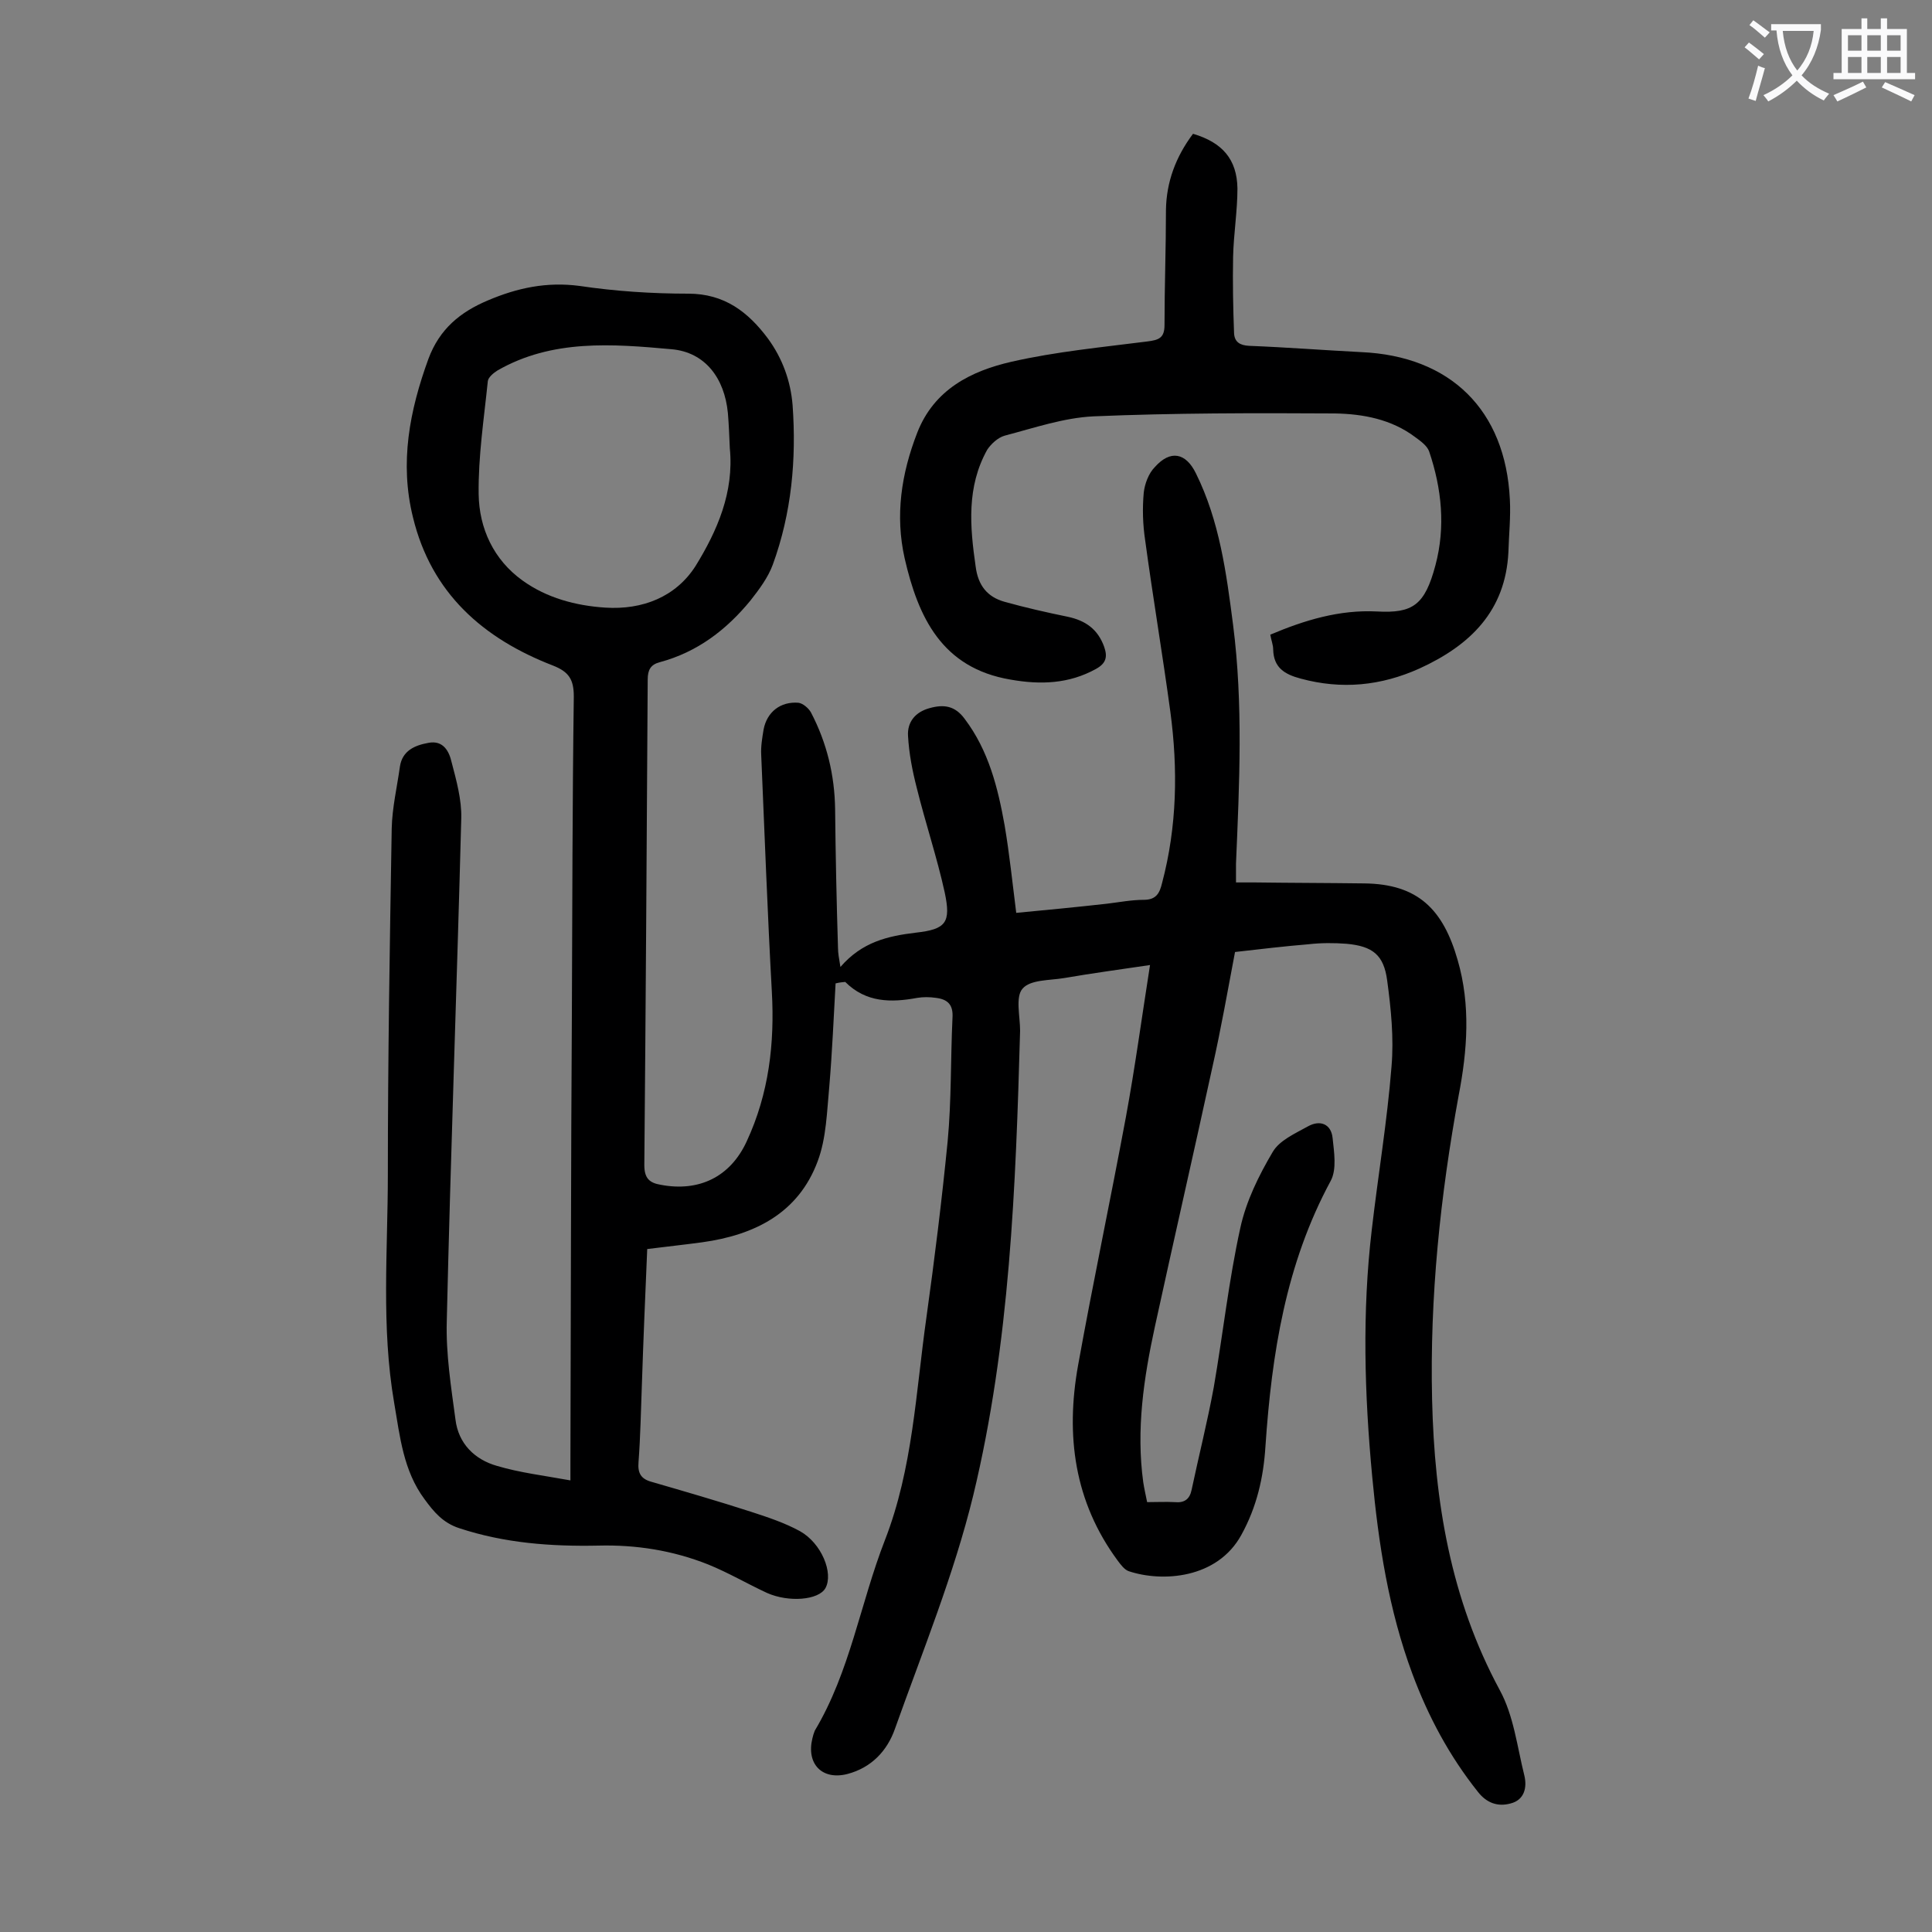
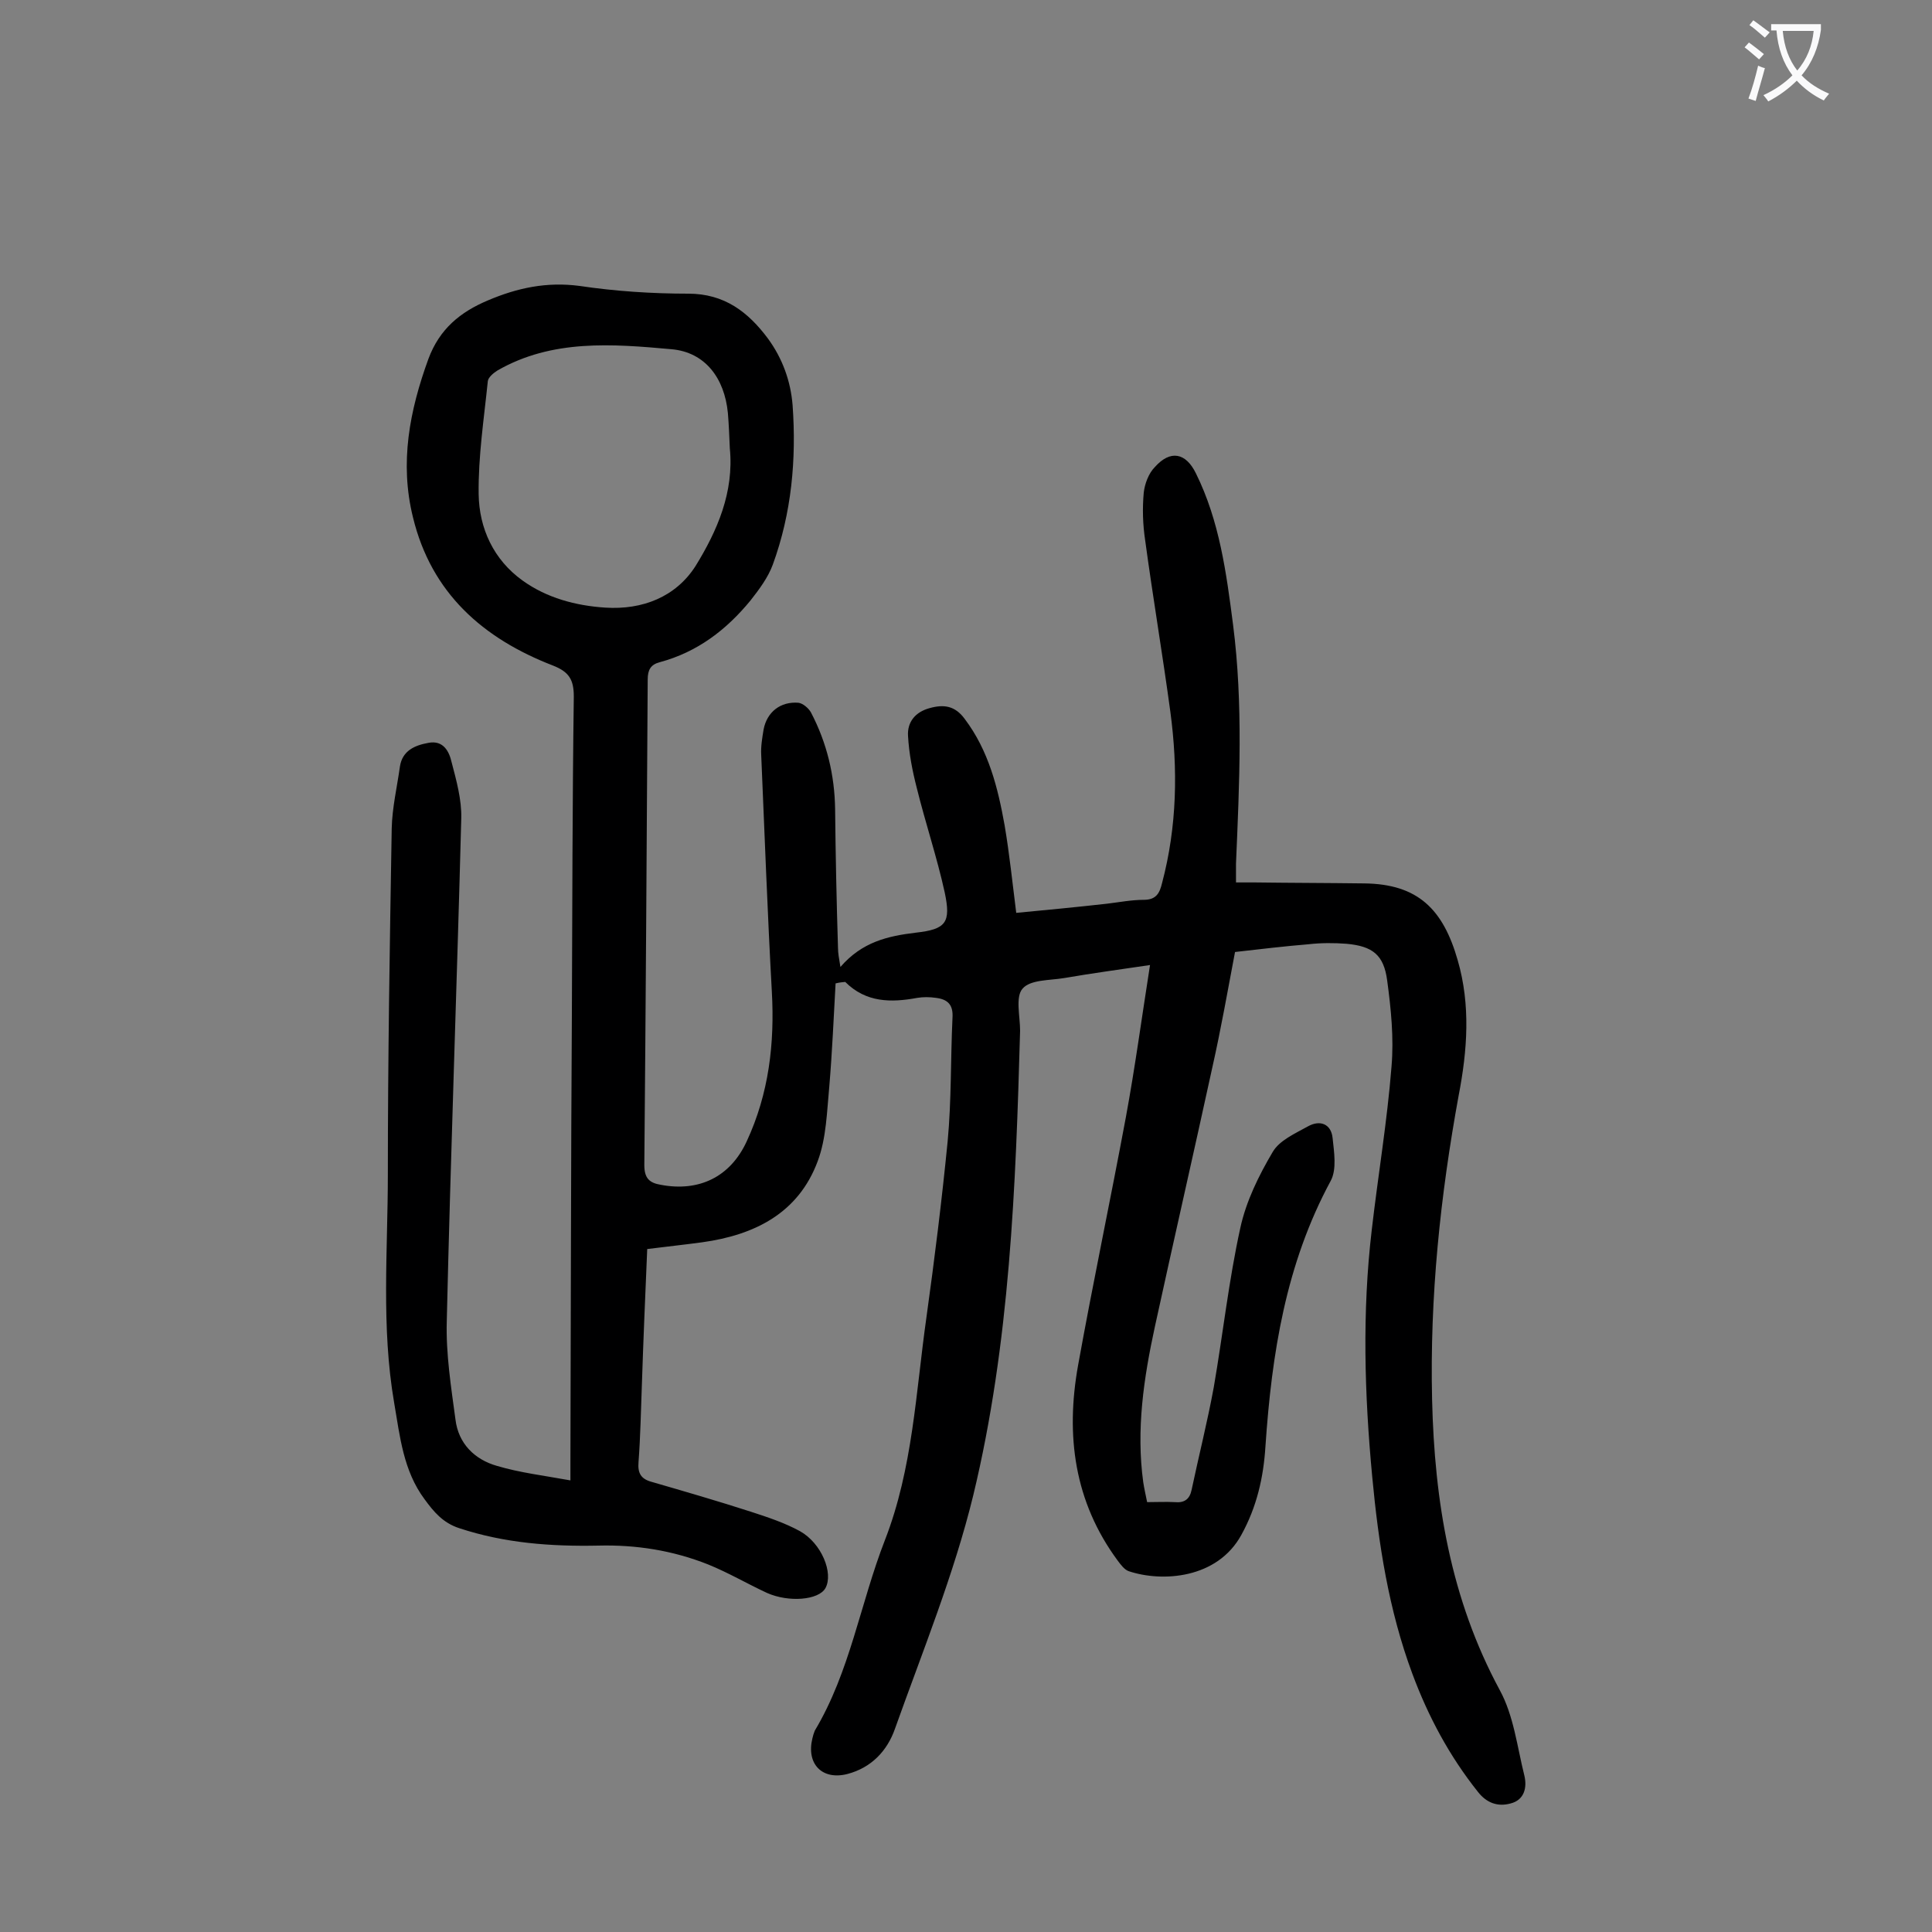
<svg xmlns="http://www.w3.org/2000/svg" enable-background="new 0 0 400 400" viewBox="0 0 400 400">
  <rect x="0" y="0" width="400" height="400" fill="#808080" stroke="none" />
  <path d="m173 203.6c-.4 7.1-.7 14.2-1.3 21.3-.5 5.2-.6 10.7-2.4 15.5-4 10.8-13.1 15.3-23.9 16.8-3.7.5-7.4.9-11.4 1.4-.4 9.4-.8 18.7-1.1 27.9-.2 5.4-.3 10.8-.7 16.2-.2 2.3.5 3.5 2.7 4.1 6.9 2 13.8 4 20.6 6.2 3.4 1.1 7 2.3 10.1 4 4.5 2.5 7 8.7 5.3 11.8-1.4 2.5-7.6 3-12.1 1-4.1-1.9-8-4.2-12.2-5.9-7.3-2.9-14.9-4.1-22.7-3.9-9.8.2-19.4-.5-28.8-3.6-3.4-1.1-5.3-3.4-7.2-6-4.4-5.9-5.1-13-6.3-20-2.7-15.7-1.3-31.6-1.3-47.3 0-23.9.4-47.8.8-71.6.1-4.3 1.1-8.5 1.7-12.8.5-3.3 3.1-4.4 5.9-4.9 3.1-.6 4.3 1.8 4.8 4 1 3.8 2.1 7.8 2 11.6-.9 34.7-2.2 69.4-3 104.1-.2 6.8.9 13.7 1.8 20.4.6 5 4 8.3 8.6 9.6 4.7 1.4 9.7 2 15.2 3 0-1.9 0-3 0-4 .1-30.9.1-61.7.3-92.6.1-21.9.1-43.8.4-65.7 0-3.5-1-5.1-4.3-6.4-14.5-5.6-25.2-15-29-30.7-2.8-11.3-.7-22.1 3.2-32.8 2.3-6.2 6.6-9.7 12.3-12.1 6.1-2.6 12.2-3.9 19-3 7.4 1.1 15 1.6 22.5 1.6s12.4 3.8 16.5 9.3c3 4.1 4.7 8.8 5.1 13.8.8 11.2-.2 22.3-4.1 33-1 2.7-2.8 5.1-4.6 7.4-5 6.1-11 10.7-18.8 12.8-1.9.5-2.5 1.6-2.5 3.6-.2 33.5-.4 67-.7 100.5 0 2.7 1 3.7 3.4 4.1 7.9 1.5 14.4-1.6 17.8-9 4.6-9.9 5.8-20.3 5.2-31-.9-16.3-1.5-32.7-2.2-49-.1-1.7.2-3.5.5-5.3.7-3.6 3.5-5.8 7.2-5.5.9.1 2.1 1.1 2.6 2 3.3 6.3 4.9 13 5 20 .1 9.6.3 19.2.6 28.8 0 1 .2 2.1.5 3.9 4.5-5.2 9.8-6.4 15.6-7.1 6.3-.7 7.3-2.1 6-8.3-1.6-7.3-4-14.4-5.8-21.7-.9-3.5-1.6-7.1-1.8-10.7-.2-2.9 1.5-5 4.5-5.8 2.9-.8 5.2-.5 7.2 2.2 5 6.6 6.9 14.3 8.3 22.1 1 5.9 1.6 11.8 2.4 18.1 6.3-.6 12.6-1.2 18.8-1.9 2.5-.3 5.1-.8 7.6-.8 2.6 0 3.3-1.4 3.8-3.5 3.1-11.7 3.3-23.6 1.7-35.5-1.6-11.8-3.6-23.6-5.2-35.4-.5-3.3-.6-6.6-.3-9.9.2-1.8 1-4 2.3-5.3 3.2-3.6 6.4-3 8.5 1.3 4.9 9.9 6.3 20.6 7.7 31.4 2.1 16.4 1.3 32.9.6 49.4v3.9h3.9c7.5.1 15 .1 22.6.2 11.2.1 16.4 5.4 19.4 15.9 2.7 9.3 2 18.7.2 28-3.8 20.8-6 41.7-5.5 63 .5 21 3.8 41.2 14 60.1 2.9 5.3 3.6 11.7 5.1 17.7.6 2.5 0 5.1-2.9 5.8-2.6.7-4.9-.1-6.7-2.4-5.9-7.4-10.3-15.6-13.6-24.5-4.9-13.2-7-26.9-8.3-40.8-1.6-17-2.1-34-.1-51 1.3-11.3 3.2-22.5 4.1-33.9.5-5.9-.1-11.9-.9-17.8-.7-5.3-3-7.1-8.4-7.6-2.6-.2-5.3-.2-7.9.1-4.9.4-9.9 1-15.2 1.6-1.5 7.9-2.9 15.9-4.7 23.9-3.9 17.9-8 35.8-11.9 53.7-2.3 10.6-3.9 21.3-2.4 32.2.2 1.3.5 2.6.8 4.1 2 0 3.9-.1 5.7 0 2 .2 3.1-.6 3.5-2.5 1.5-7.1 3.3-14.2 4.6-21.3 1.9-11 3.1-22.1 5.5-33 1.2-5.5 3.8-10.8 6.7-15.7 1.4-2.4 4.6-3.8 7.3-5.3 2.5-1.4 4.8-.5 5.1 2.4s.9 6.5-.4 8.9c-9.3 17.2-12.2 35.8-13.5 54.9-.4 6.5-1.8 12.6-5 18.4-5 9.1-16.4 9.8-23.3 7.5-.9-.3-1.7-1.4-2.3-2.2-9-12.2-10.8-25.9-8.2-40.4 3.1-17.2 6.7-34.2 9.9-51.4 1.9-10.3 3.3-20.7 5-31.5-6.1.9-12 1.7-17.8 2.7-3 .5-7 .3-8.6 2.2-1.5 1.7-.5 5.7-.5 8.7-.9 32.3-2.1 64.7-9.7 96.2-4 16.4-10.5 32.3-16.2 48.3-1.6 4.6-4.9 8.1-9.9 9.4-5.2 1.3-8.5-2.1-7.2-7.4.1-.5.3-1.1.5-1.6 7.3-12.2 9.4-26.3 14.5-39.4 5.8-14.9 6.4-30.6 8.6-46.1 1.7-12.2 3.2-24.3 4.4-36.5.8-8.5.6-17 1-25.5.2-2.8-1-3.9-3.4-4.2-1.3-.2-2.7-.2-3.9 0-5.4 1-10.6 1-14.9-3.3-1.2.1-1.6.2-2 .3zm-21.9-110.8c-.1-2.4-.2-4.9-.4-7.3-.7-7.2-4.7-12.6-11.7-13.2-12.2-1.1-24.7-2.1-36 4.4-.8.5-1.9 1.4-2 2.2-.8 7.8-2 15.6-1.9 23.4.1 7.1 3.1 13.6 9.1 17.9 5 3.6 11 5.2 17.1 5.6 7.7.5 14.6-2.2 18.7-8.6 4.5-7.3 8-15.3 7.1-24.4z" fill="#000001" />
-   <path d="m247 27.7c6.1 1.8 9.1 5.3 9.2 11.3 0 4.7-.8 9.5-.9 14.2-.1 5.3 0 10.6.2 15.8.1 1.8 1.2 2.5 3.1 2.6 7.7.3 15.4.9 23.2 1.3 18.5.8 29.9 12 30.8 30.5.2 3.6-.2 7.3-.3 10.9-.6 12.2-7.9 19.3-18.4 24.1-8 3.6-16.1 4.4-24.6 2.1-3.4-.9-5.6-2.3-5.7-6 0-1-.4-1.9-.6-3.1 7.1-3 14.3-5.2 22.1-4.8 7.4.4 9.9-1.3 12.1-9.6 2.1-7.9 1.3-15.8-1.3-23.5-.4-1.2-1.8-2.2-2.9-3-4.9-3.7-10.8-4.8-16.6-4.9-16.7-.1-33.4-.1-50 .6-6.2.3-12.3 2.4-18.4 4-1.4.4-2.8 1.7-3.6 2.9-4.3 7.7-3.6 15.9-2.4 24.2.5 3.9 2.4 6.3 6 7.3 4.3 1.2 8.7 2.2 13.1 3.1 3.7.8 6.2 2.6 7.5 6.2.7 2 .5 3.4-1.7 4.6-5.6 3.1-11.5 3.3-17.7 2.2-14.2-2.4-19.1-12.9-21.9-25.1-2-8.9-.7-17.5 2.6-26 3.5-9 11.2-12.8 19.5-14.7 9.2-2.1 18.7-3 28.1-4.2 2.4-.3 3.6-.7 3.6-3.4 0-8 .3-15.9.3-23.9.1-5.7 2-10.9 5.6-15.7z" fill="#000001" />
  <g fill="#fafafb">
    <path d="m362.1 8.8c1.1.8 2.1 1.6 3.1 2.4l-1 1.1c-1.3-1.1-2.3-2-3-2.5zm1.9 4.8c.5.2.9.4 1.4.5-.6 2.3-1.3 4.5-1.9 6.8l-1.5-.5c.8-2.1 1.4-4.3 2-6.8zm-1-9.4c1.3.9 2.4 1.8 3.4 2.5l-1 1.1c-1.4-1.2-2.4-2.1-3.2-2.6zm3.7 2.2v-1.4h10.3v1.2c-.5 3.6-1.8 6.8-4 9.4 1.5 1.6 3.4 2.8 5.7 3.8-.3.4-.7.8-1.1 1.4-2.3-1.1-4.1-2.5-5.6-4.1-1.6 1.6-3.6 3.1-5.9 4.3-.3-.5-.7-.9-1-1.3 2.4-1.1 4.4-2.5 6-4.1-1.9-2.5-3-5.6-3.3-9.3h-1.1zm8.8 0h-6.4c.3 3.3 1.3 6 3 8.2 2-2.3 3.1-5.1 3.4-8.2z" />
-     <path d="m385.3 3.8h1.3v2.2h2.8v-2.2h1.3v2.2h4.1v9.1h1.7v1.3h-16.9v-1.3h1.7v-9.1h4.1v-2.2zm.4 13.1.7 1.2c-1.8.9-3.8 1.9-6 2.9-.2-.4-.5-.8-.8-1.3 2.3-1 4.3-1.9 6.1-2.8zm-3.1-6.4h2.8v-3.2h-2.8zm0 4.6h2.8v-3.3h-2.8zm4-4.6h2.8v-3.2h-2.8zm0 4.6h2.8v-3.3h-2.8zm3.7 1.9c2.1.9 4.1 1.8 6.1 2.7l-.7 1.3c-2.2-1.1-4.2-2-6.1-2.9zm3.2-9.7h-2.8v3.2h2.8zm-2.8 7.8h2.8v-3.3h-2.8z" />
  </g>
</svg>